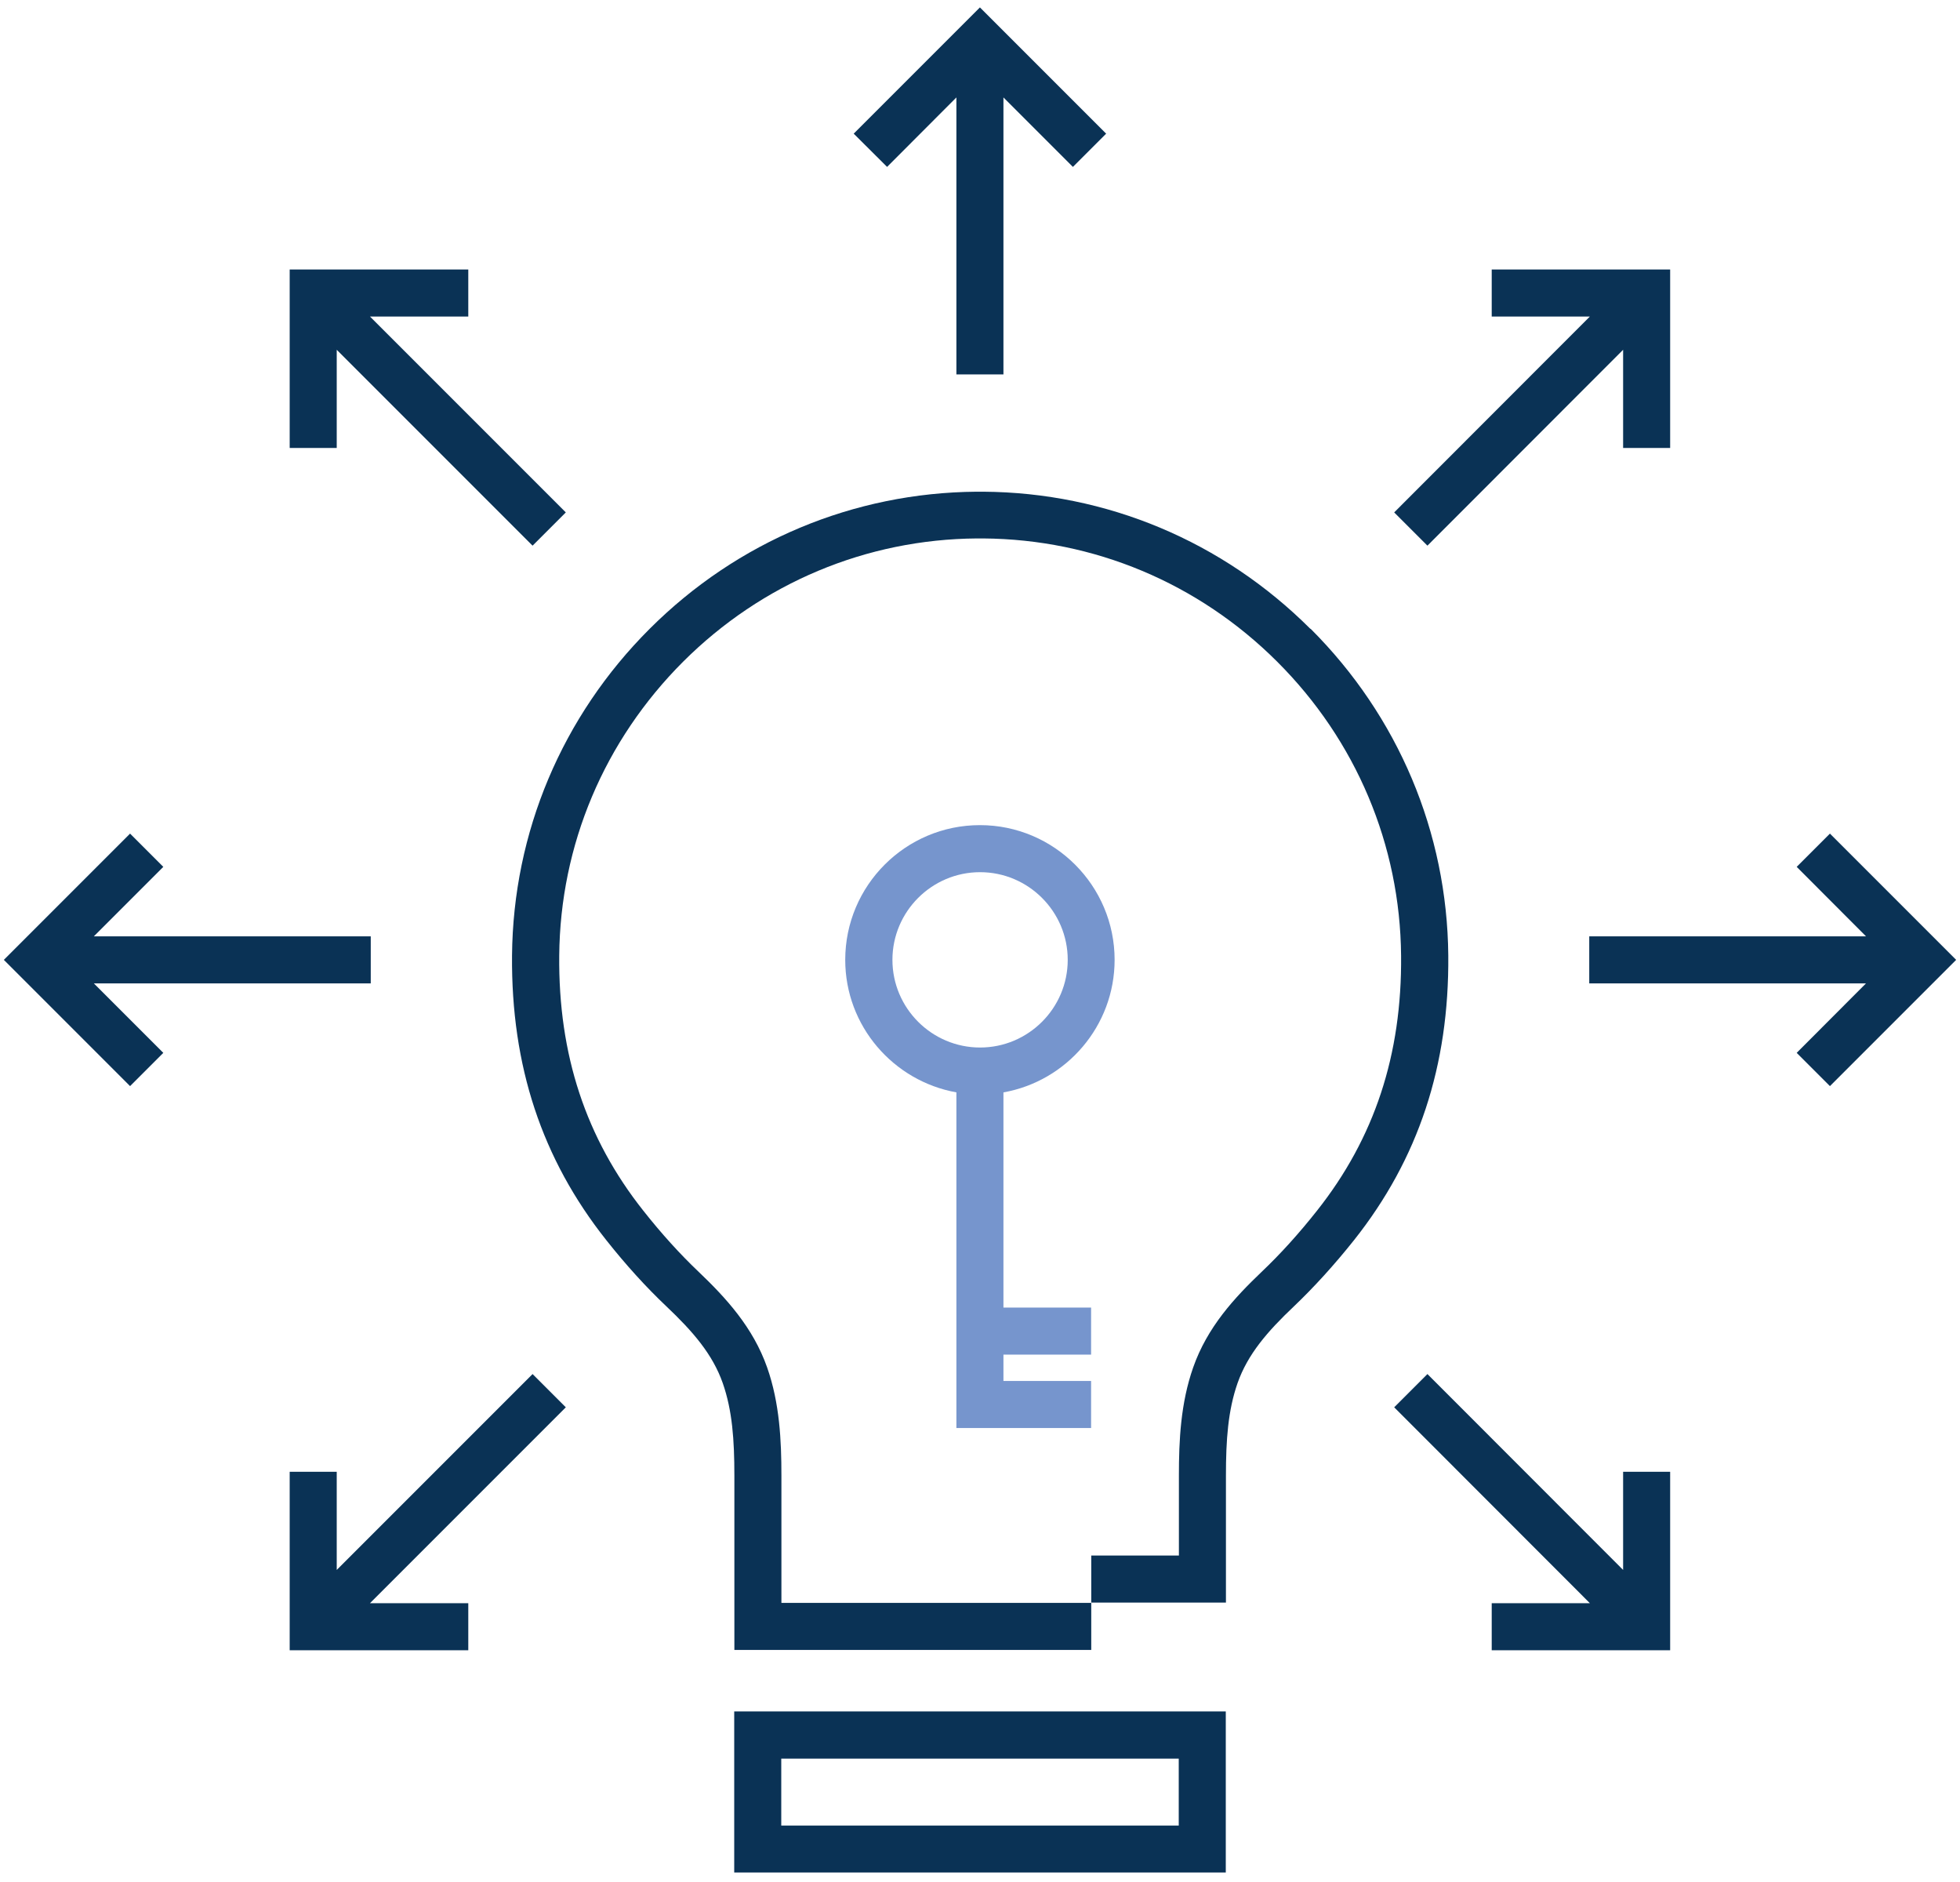
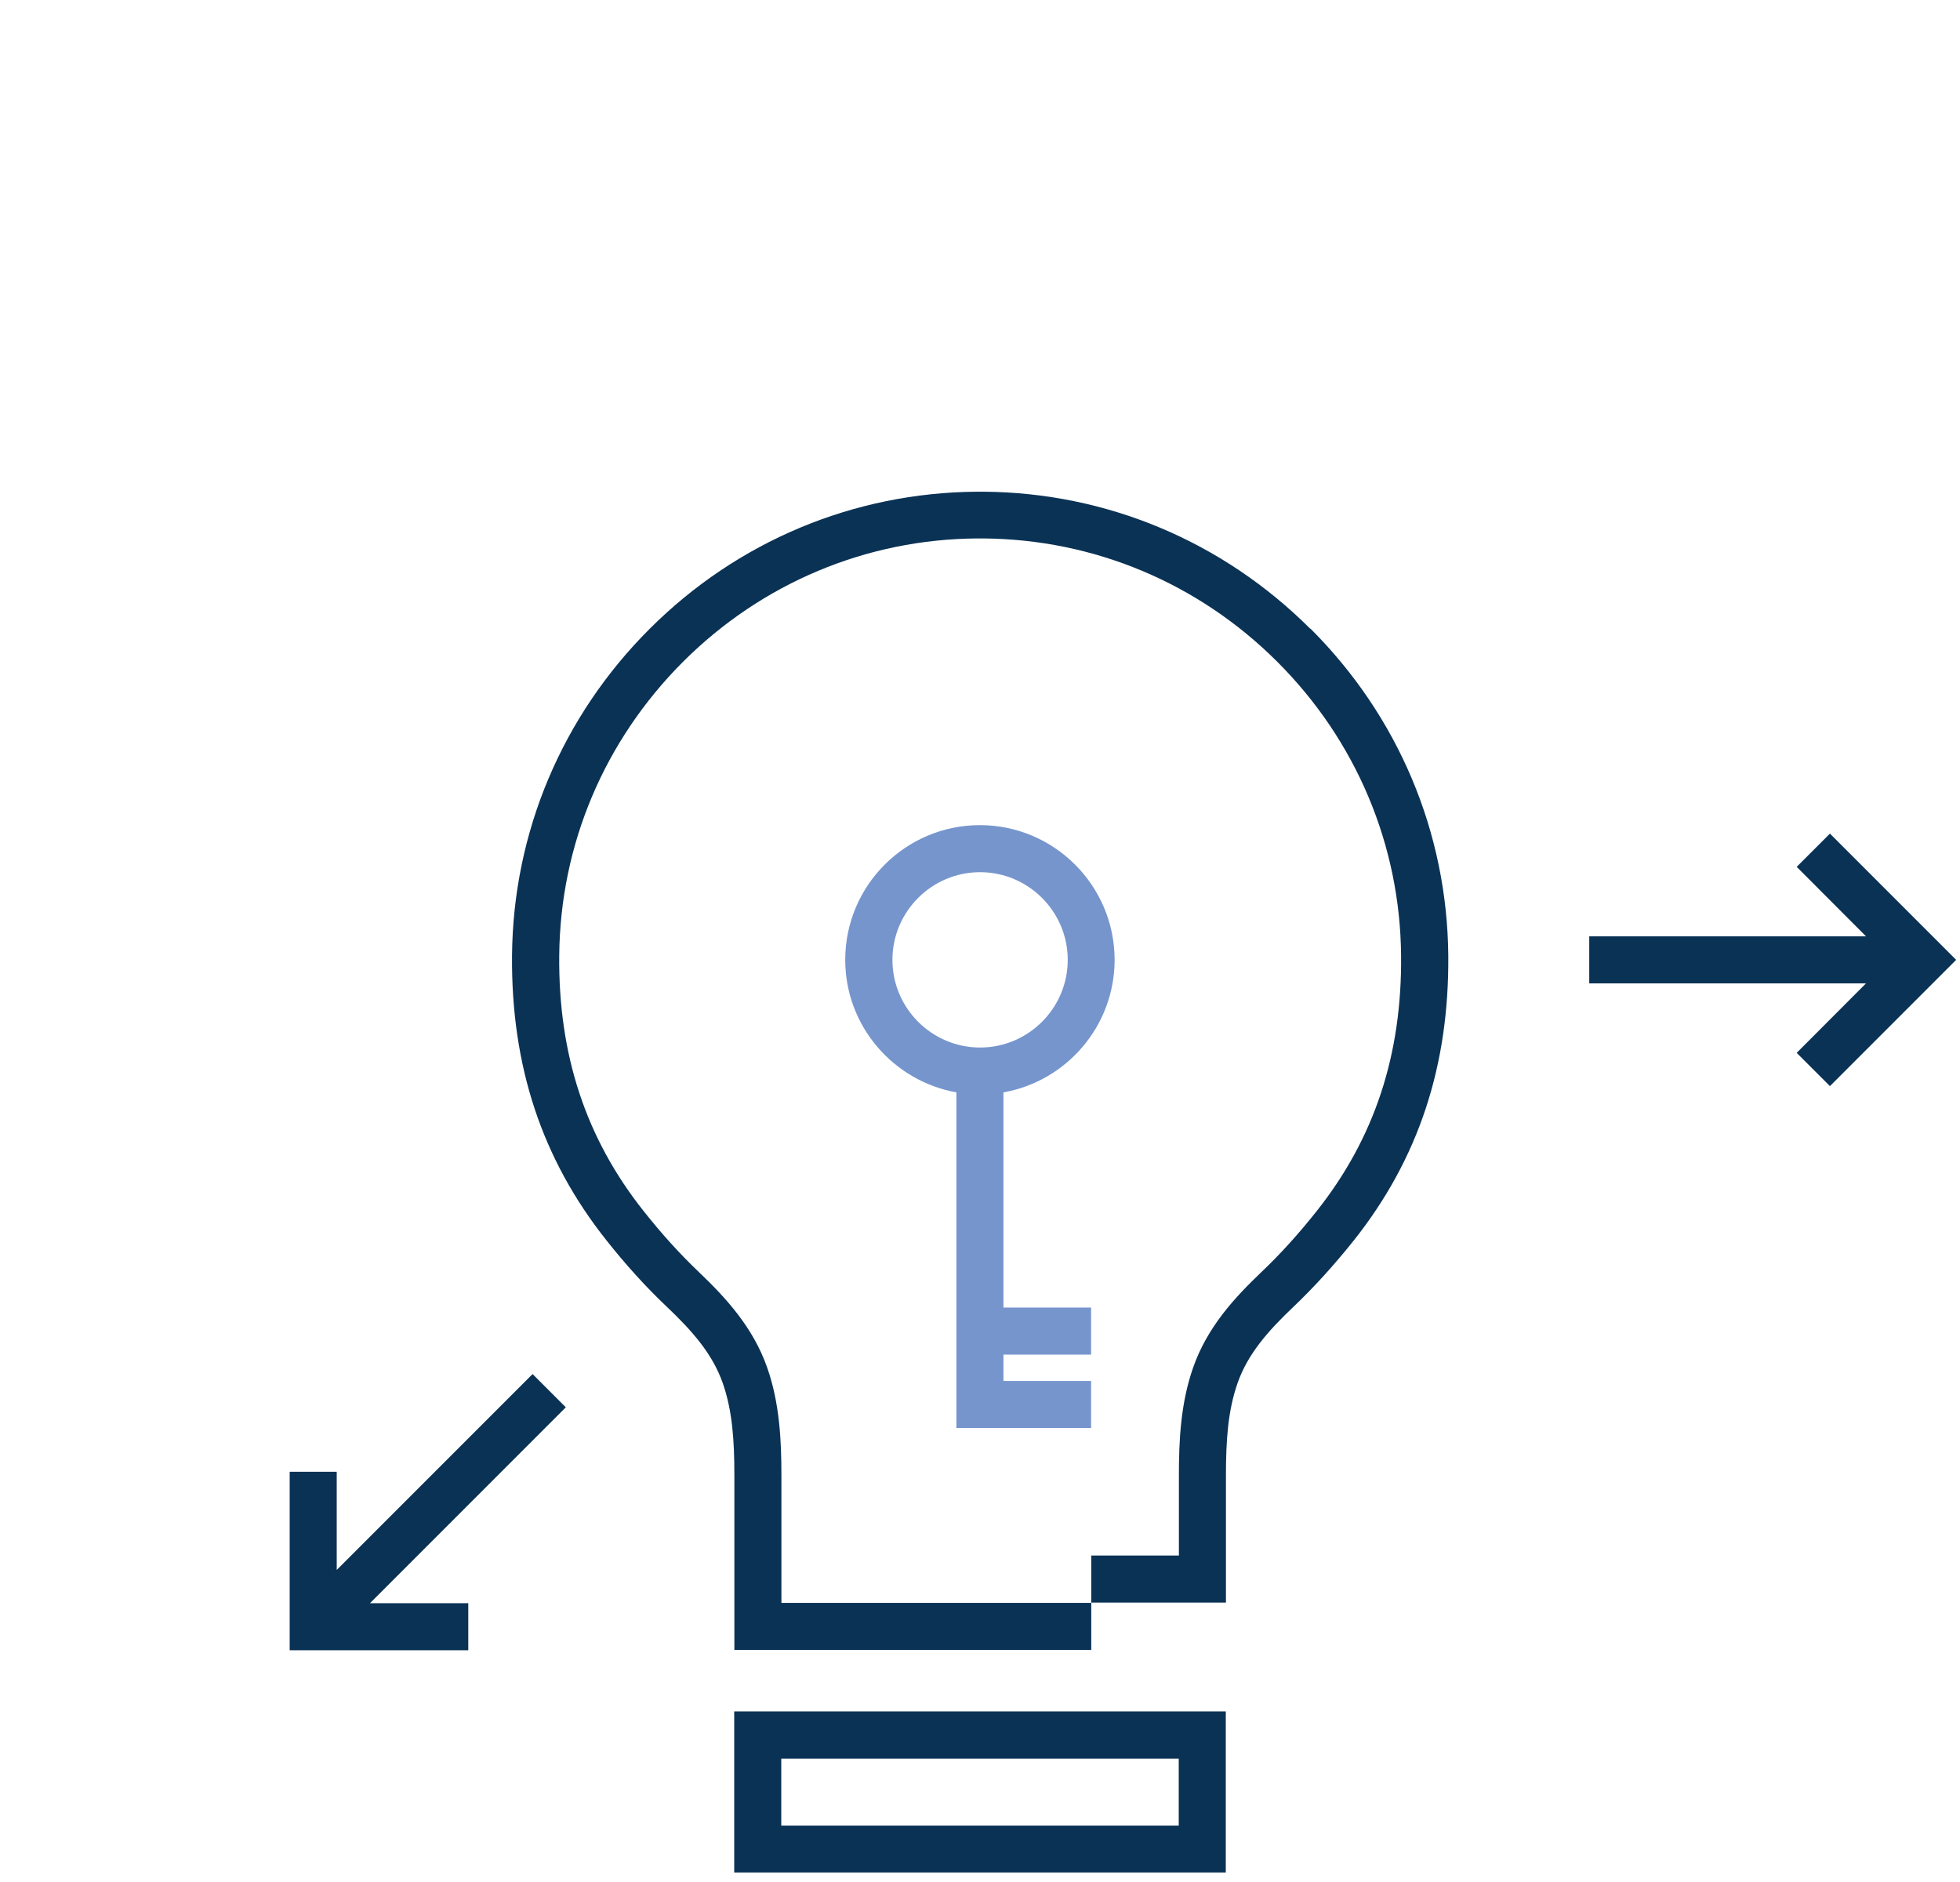
<svg xmlns="http://www.w3.org/2000/svg" width="125" height="120" viewBox="0 0 125 120" fill="none">
  <g clip-path="url(#clip0_35_950)">
    <path d="M63.995 69.652C68.015 68.942 71.085 65.422 71.085 61.202C71.085 56.472 67.235 52.612 62.495 52.612C57.755 52.612 53.905 56.462 53.905 61.202C53.905 65.422 56.975 68.932 60.995 69.652V91.052H69.585V88.052H63.995V86.372H69.585V83.372H63.995V69.652ZM56.915 61.202C56.915 58.122 59.425 55.612 62.505 55.612C65.585 55.612 68.095 58.122 68.095 61.202C68.095 64.282 65.585 66.792 62.505 66.792C59.425 66.792 56.915 64.282 56.915 61.202Z" fill="#7695CD" />
    <path d="M83.565 40.092C77.975 34.512 70.565 31.402 62.705 31.352H62.285C54.435 31.412 47.025 34.512 41.435 40.092C35.845 45.672 32.725 53.072 32.655 60.922C32.595 67.962 34.555 73.892 38.665 79.072C39.915 80.652 41.205 82.072 42.495 83.292C44.185 84.892 45.445 86.342 46.095 88.192C46.705 89.942 46.835 91.812 46.835 94.082V105.202H69.595V102.202H49.835V94.082C49.835 91.852 49.725 89.472 48.925 87.192C48.025 84.632 46.295 82.752 44.565 81.102C43.375 79.972 42.185 78.662 41.025 77.192C37.365 72.572 35.605 67.252 35.665 60.932C35.725 53.872 38.535 47.222 43.565 42.192C48.595 37.172 55.255 34.382 62.305 34.332H62.705C69.765 34.382 76.425 37.172 81.455 42.192C86.485 47.212 89.295 53.872 89.355 60.932C89.415 67.252 87.655 72.572 83.995 77.192C82.835 78.662 81.645 79.972 80.455 81.102C78.725 82.752 76.995 84.622 76.095 87.192C75.295 89.472 75.185 91.842 75.185 94.082V99.182H69.595V102.182H78.185V94.082C78.185 91.812 78.315 89.942 78.925 88.192C79.575 86.342 80.835 84.892 82.525 83.292C83.815 82.062 85.105 80.642 86.355 79.072C90.465 73.892 92.425 67.952 92.365 60.922C92.295 53.072 89.175 45.672 83.585 40.092H83.565Z" fill="#0A3255" />
    <path d="M46.825 119.392H78.175V109.122H46.825V119.392ZM49.825 112.132H75.175V116.402H49.825V112.132Z" fill="#0A3255" />
-     <path d="M103.515 100.102L91.035 87.612L88.915 89.732L101.395 102.222H95.135V105.222H106.515V93.842H103.515V100.102Z" fill="#0A3255" />
-     <path d="M116.705 53.152L114.585 55.272L119.005 59.702H101.355V62.702H119.005L114.585 67.132L116.705 69.252L124.755 61.202L116.705 53.152Z" fill="#0A3255" />
-     <path d="M91.035 34.792L103.515 22.302V28.562H106.515V17.182H95.135V20.182H101.395L88.915 32.672L91.035 34.792Z" fill="#0A3255" />
-     <path d="M60.995 6.212V23.872H63.995V6.212L68.425 10.642L70.545 8.522L62.495 0.472L54.445 8.522L56.575 10.642L60.995 6.212Z" fill="#0A3255" />
-     <path d="M21.475 22.302L33.965 34.792L36.085 32.672L23.595 20.182H29.865V17.182H18.475V28.562H21.475V22.302Z" fill="#0A3255" />
-     <path d="M23.645 62.702V59.702H5.985L10.415 55.272L8.295 53.152L0.245 61.202L8.295 69.252L10.415 67.132L5.985 62.702H23.645Z" fill="#0A3255" />
+     <path d="M116.705 53.152L114.585 55.272L119.005 59.702H101.355V62.702H119.005L114.585 67.132L116.705 69.252L124.755 61.202L116.705 53.152" fill="#0A3255" />
    <path d="M33.965 87.612L21.475 100.102V93.842H18.475V105.222H29.865V102.222H23.595L36.085 89.732L33.965 87.612Z" fill="#0A3255" />
  </g>
  <defs>
    <clipPath id="clip0_35_950">
      <rect width="124.51" height="118.92" fill="white" transform="translate(0.245 0.472)" />
    </clipPath>
  </defs>
</svg>